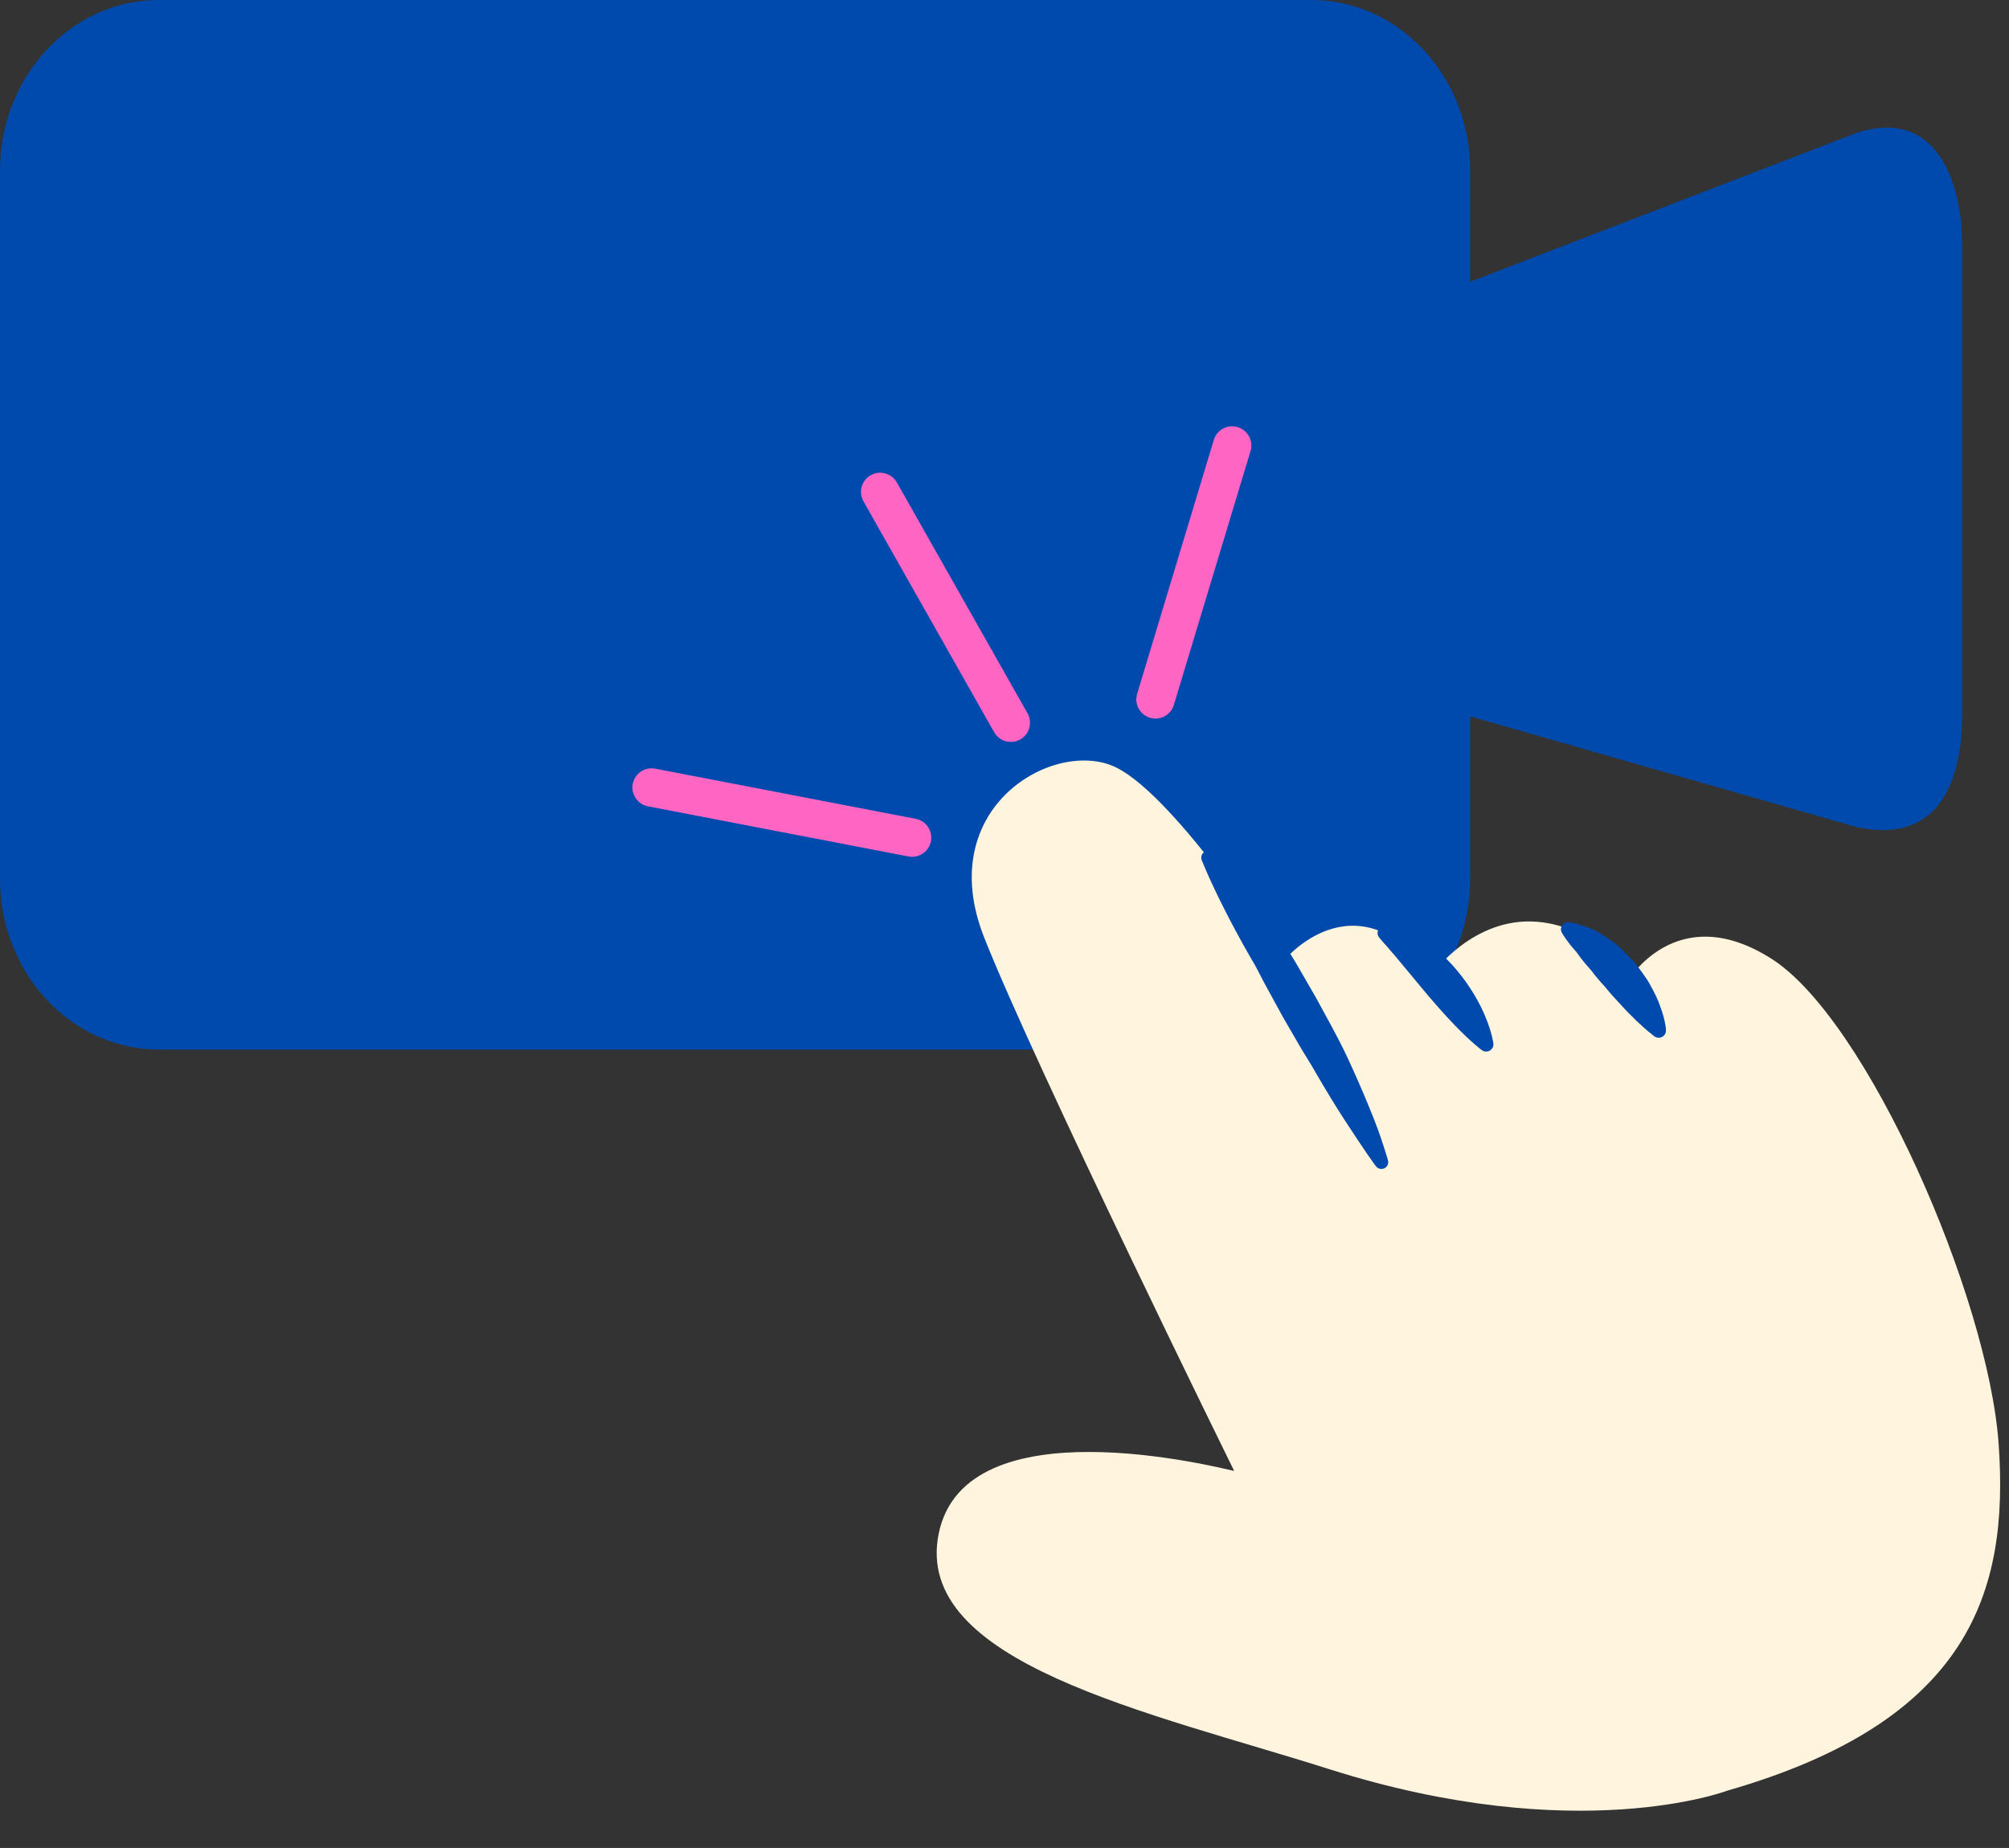
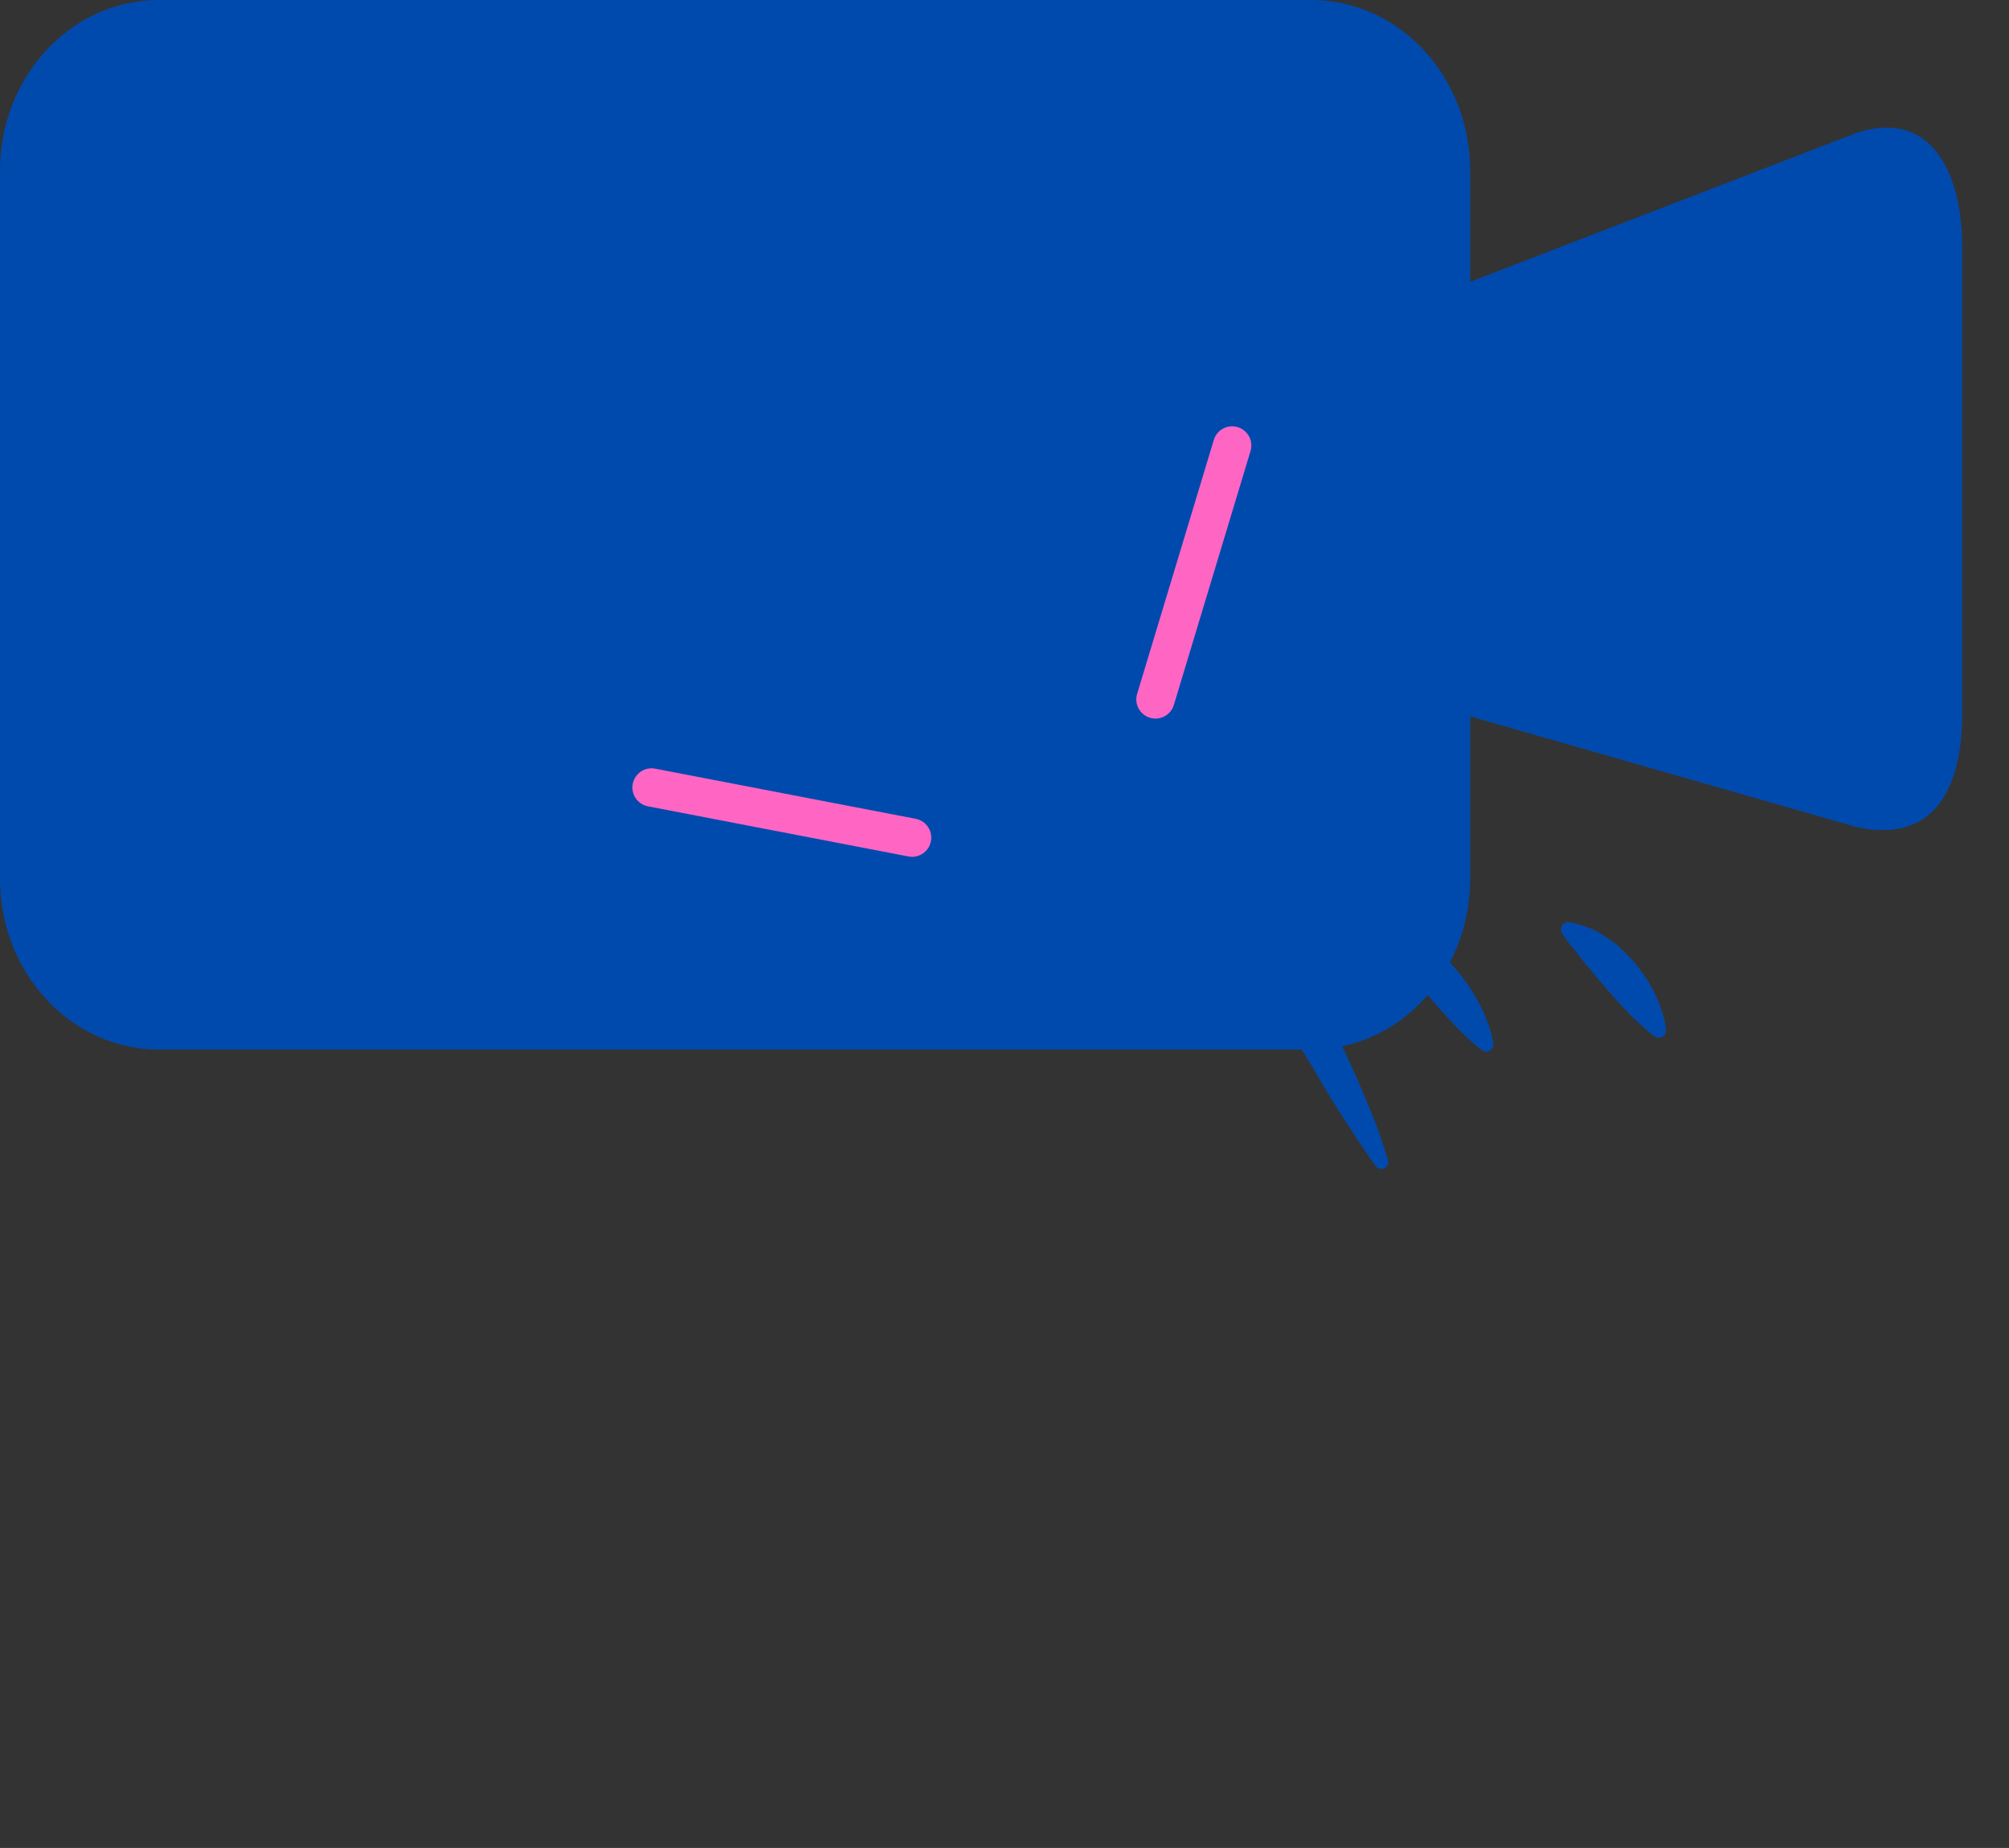
<svg xmlns="http://www.w3.org/2000/svg" fill="#000000" height="438" preserveAspectRatio="xMidYMid meet" version="1" viewBox="0.0 0.0 476.1 438.0" width="476.1" zoomAndPan="magnify">
  <rect x="0.0" y="0.0" width="476.1" height="438.0" fill="#333333" stroke="none" />
  <g id="change1_3">
    <path d="M348.412,208.316c0,22.342-16.862,40.449-37.666,40.449H37.666 C16.865,248.766,0,230.658,0,208.316V40.451C0,18.111,16.865,0,37.666,0h273.081c20.804,0,37.666,18.111,37.666,40.451 V208.316z" fill="#004aad" />
  </g>
  <g id="change1_4">
    <path d="M465.007,169.298c0,14.782-4.894,31.038-24.925,26.766L311.462,159.209l-1.687-77.527 L440.082,31.459c19.022-6.068,24.925,11.982,24.925,26.766V169.298z" fill="#004aad" />
  </g>
  <g>
    <g id="change2_1">
-       <path d="M409.387,424.406c0,0-35.648,13.575-94.386-5.083c-42.382-13.456-98.931-25.153-92.522-55.933 c6.409-30.778,65.946-15.629,69.997-14.748c0,0-46.935-95.361-59.23-126.402 c-12.294-31.035,16.815-47.457,31.26-40.332c14.448,7.113,39.471,46.078,39.471,46.078s16.711-21.023,35.518,2.802 c0,0,9.628-13.54,24.783-12.31c15.158,1.226,21.294,14.327,21.294,14.327s11.477-19.963,34.18-5.601 c22.697,14.355,51.403,80.062,53.889,115.006C476.129,377.154,466.909,407.861,409.387,424.406z" fill="#fff5de" />
-     </g>
+       </g>
    <g id="change1_5">
      <path d="M326.071,276.418c0,0-0.799-1.062-2.114-2.964c-1.294-1.917-3.139-4.648-5.268-7.933 c-2.138-3.287-4.513-7.176-6.947-11.389c-1.179-2.127-2.608-4.217-3.864-6.441 c-1.283-2.213-2.585-4.459-3.887-6.705c-1.244-2.277-2.49-4.557-3.716-6.799c-1.269-2.217-2.283-4.548-3.562-6.602 c-2.428-4.198-4.582-8.19-6.343-11.681c-3.571-6.948-5.537-11.919-5.537-11.919l-0.047-0.117 c-0.326-0.826,0.079-1.758,0.904-2.084c0.627-0.248,1.321-0.07,1.759,0.391c0,0,3.635,3.859,8.465,10.154 c2.44,3.131,5.187,6.862,8.01,10.942c1.453,2.021,2.753,4.208,4.046,6.453c1.296,2.243,2.611,4.521,3.928,6.8 c2.512,4.627,5.096,9.211,7.213,13.676c2.089,4.482,3.937,8.711,5.418,12.379 c1.533,3.651,2.622,6.758,3.324,8.959c0.713,2.195,1.074,3.477,1.074,3.477c0.243,0.858-0.259,1.752-1.119,1.994 C327.148,277.197,326.462,276.937,326.071,276.418z" fill="#004aad" />
    </g>
    <g id="change1_1">
-       <path d="M351.155,248.89c0.002,0-1.98-1.468-4.45-3.933c-2.528-2.417-5.544-5.787-8.413-9.154 c-2.793-3.361-5.585-6.719-7.68-9.237c-0.53-0.624-1.027-1.151-1.455-1.69 c-0.436-0.532-0.825-0.952-1.158-1.308c-0.655-0.729-1.039-1.216-1.039-1.216l-0.155-0.202 c-0.571-0.727-0.442-1.78,0.287-2.352c0.345-0.27,0.765-0.382,1.169-0.352c0,0,0.651,0.053,1.804,0.274 c0.575,0.116,1.3,0.245,2.019,0.548c0.738,0.272,1.632,0.562,2.481,1.015 c0.85,0.44,1.805,0.921,2.727,1.515c0.888,0.619,1.86,1.267,2.764,2.016 c0.88,0.764,1.843,1.532,2.676,2.414c0.861,0.857,1.713,1.764,2.491,2.704 c3.165,3.761,5.6,7.989,6.93,11.409c1.398,3.373,1.753,5.95,1.753,5.95 c0.13,0.94-0.527,1.808-1.468,1.938c-0.462,0.065-0.907-0.062-1.255-0.32L351.155,248.89z" fill="#004aad" />
+       <path d="M351.155,248.89c0.002,0-1.98-1.468-4.45-3.933c-2.528-2.417-5.544-5.787-8.413-9.154 c-2.793-3.361-5.585-6.719-7.68-9.237c-0.53-0.624-1.027-1.151-1.455-1.69 c-0.436-0.532-0.825-0.952-1.158-1.308c-0.655-0.729-1.039-1.216-1.039-1.216l-0.155-0.202 c-0.571-0.727-0.442-1.78,0.287-2.352c0.345-0.27,0.765-0.382,1.169-0.352c0,0,0.651,0.053,1.804,0.274 c0.575,0.116,1.3,0.245,2.019,0.548c0.738,0.272,1.632,0.562,2.481,1.015 c0.85,0.44,1.805,0.921,2.727,1.515c0.888,0.619,1.86,1.267,2.764,2.016 c0.88,0.764,1.843,1.532,2.676,2.414c0.861,0.857,1.713,1.764,2.491,2.704 c3.165,3.761,5.6,7.989,6.93,11.409c1.398,3.373,1.753,5.95,1.753,5.95 c0.13,0.94-0.527,1.808-1.468,1.938c-0.462,0.065-0.907-0.062-1.255-0.32z" fill="#004aad" />
    </g>
    <g id="change1_2">
      <path d="M392.013,245.597c0,0-0.44-0.352-1.211-0.968c-0.726-0.604-1.726-1.465-2.863-2.562 c-1.117-1.098-2.428-2.346-3.687-3.764c-1.27-1.408-2.663-2.837-3.891-4.408 c-0.663-0.725-1.329-1.447-1.938-2.201c-0.642-0.717-1.169-1.565-1.796-2.207 c-0.606-0.675-1.173-1.358-1.703-2.027c-0.539-0.65-0.981-1.391-1.461-1.947 c-1.96-2.133-3.16-4.154-3.16-4.154l-0.149-0.251c-0.477-0.802-0.211-1.837,0.592-2.313 c0.342-0.204,0.728-0.273,1.093-0.223c0,0,2.317,0.323,5.63,1.705c1.588,0.731,3.236,1.863,5.01,3.121 c0.9,0.621,1.633,1.412,2.445,2.182c0.803,0.769,1.574,1.598,2.346,2.422c0.694,0.877,1.372,1.764,2.004,2.664 c0.629,0.902,1.274,1.772,1.753,2.704c1.015,1.825,1.891,3.562,2.418,5.175 c0.601,1.553,0.945,2.968,1.143,3.965c0.201,0.997,0.217,1.562,0.217,1.562l0.003,0.13 c0.027,0.952-0.723,1.743-1.675,1.77C392.711,245.981,392.319,245.84,392.013,245.597z" fill="#004aad" />
    </g>
  </g>
  <g id="change3_1">
-     <path d="M239.556,175.852c-1.585,0-3.123-0.828-3.96-2.305l-30.966-54.715 c-1.237-2.186-0.469-4.959,1.716-6.195c2.187-1.234,4.956-0.468,6.194,1.716l30.966,54.714 c1.237,2.188,0.469,4.959-1.716,6.196C241.083,175.662,240.314,175.852,239.556,175.852z" fill="#ff66c4" />
-   </g>
+     </g>
  <g id="change3_3">
    <path d="M216.151,203.082c-0.284,0-0.574-0.027-0.864-0.084l-61.733-11.885 c-2.464-0.474-4.077-2.856-3.603-5.32s2.853-4.089,5.323-3.603l61.733,11.885 c2.464,0.475,4.077,2.856,3.603,5.32C220.192,201.57,218.288,203.082,216.151,203.082z" fill="#ff66c4" />
  </g>
  <g id="change3_2">
    <path d="M273.834,170.322c-0.435,0-0.877-0.062-1.315-0.195c-2.403-0.726-3.762-3.262-3.037-5.664 l18.17-60.188c0.723-2.402,3.259-3.768,5.665-3.036c2.403,0.726,3.762,3.261,3.037,5.663l-18.17,60.188 C277.59,169.055,275.785,170.322,273.834,170.322z" fill="#ff66c4" />
  </g>
</svg>